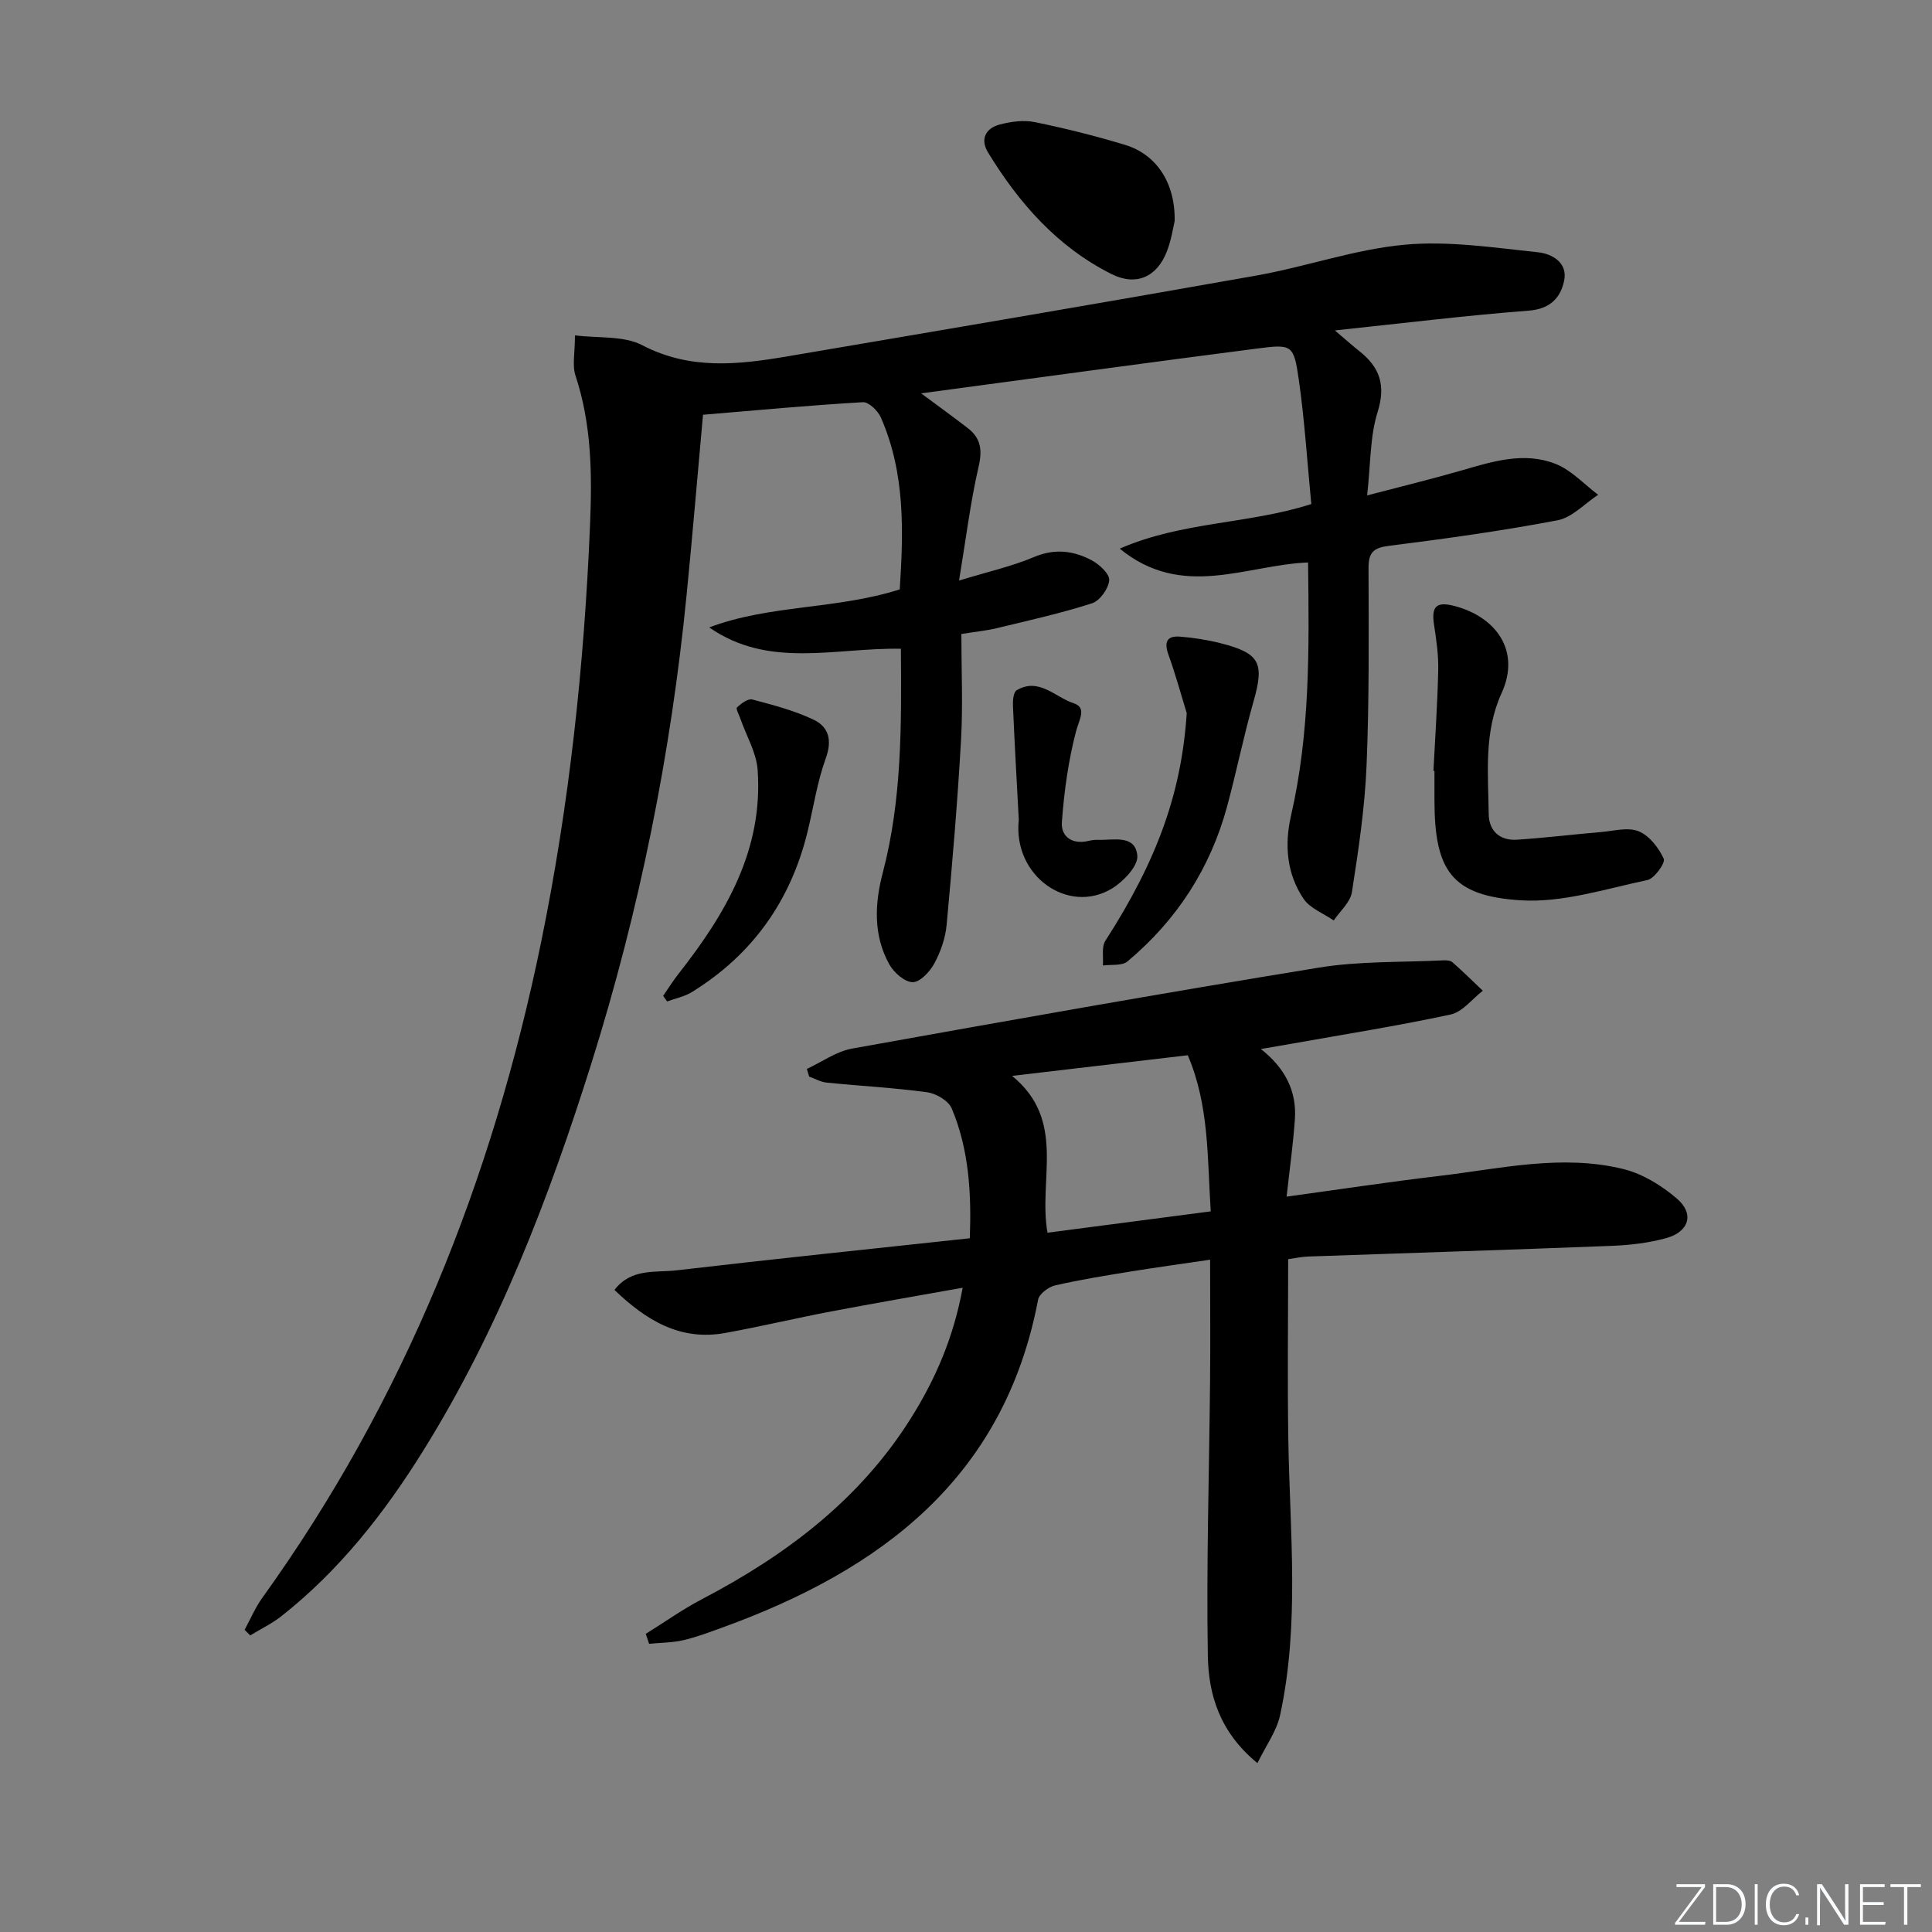
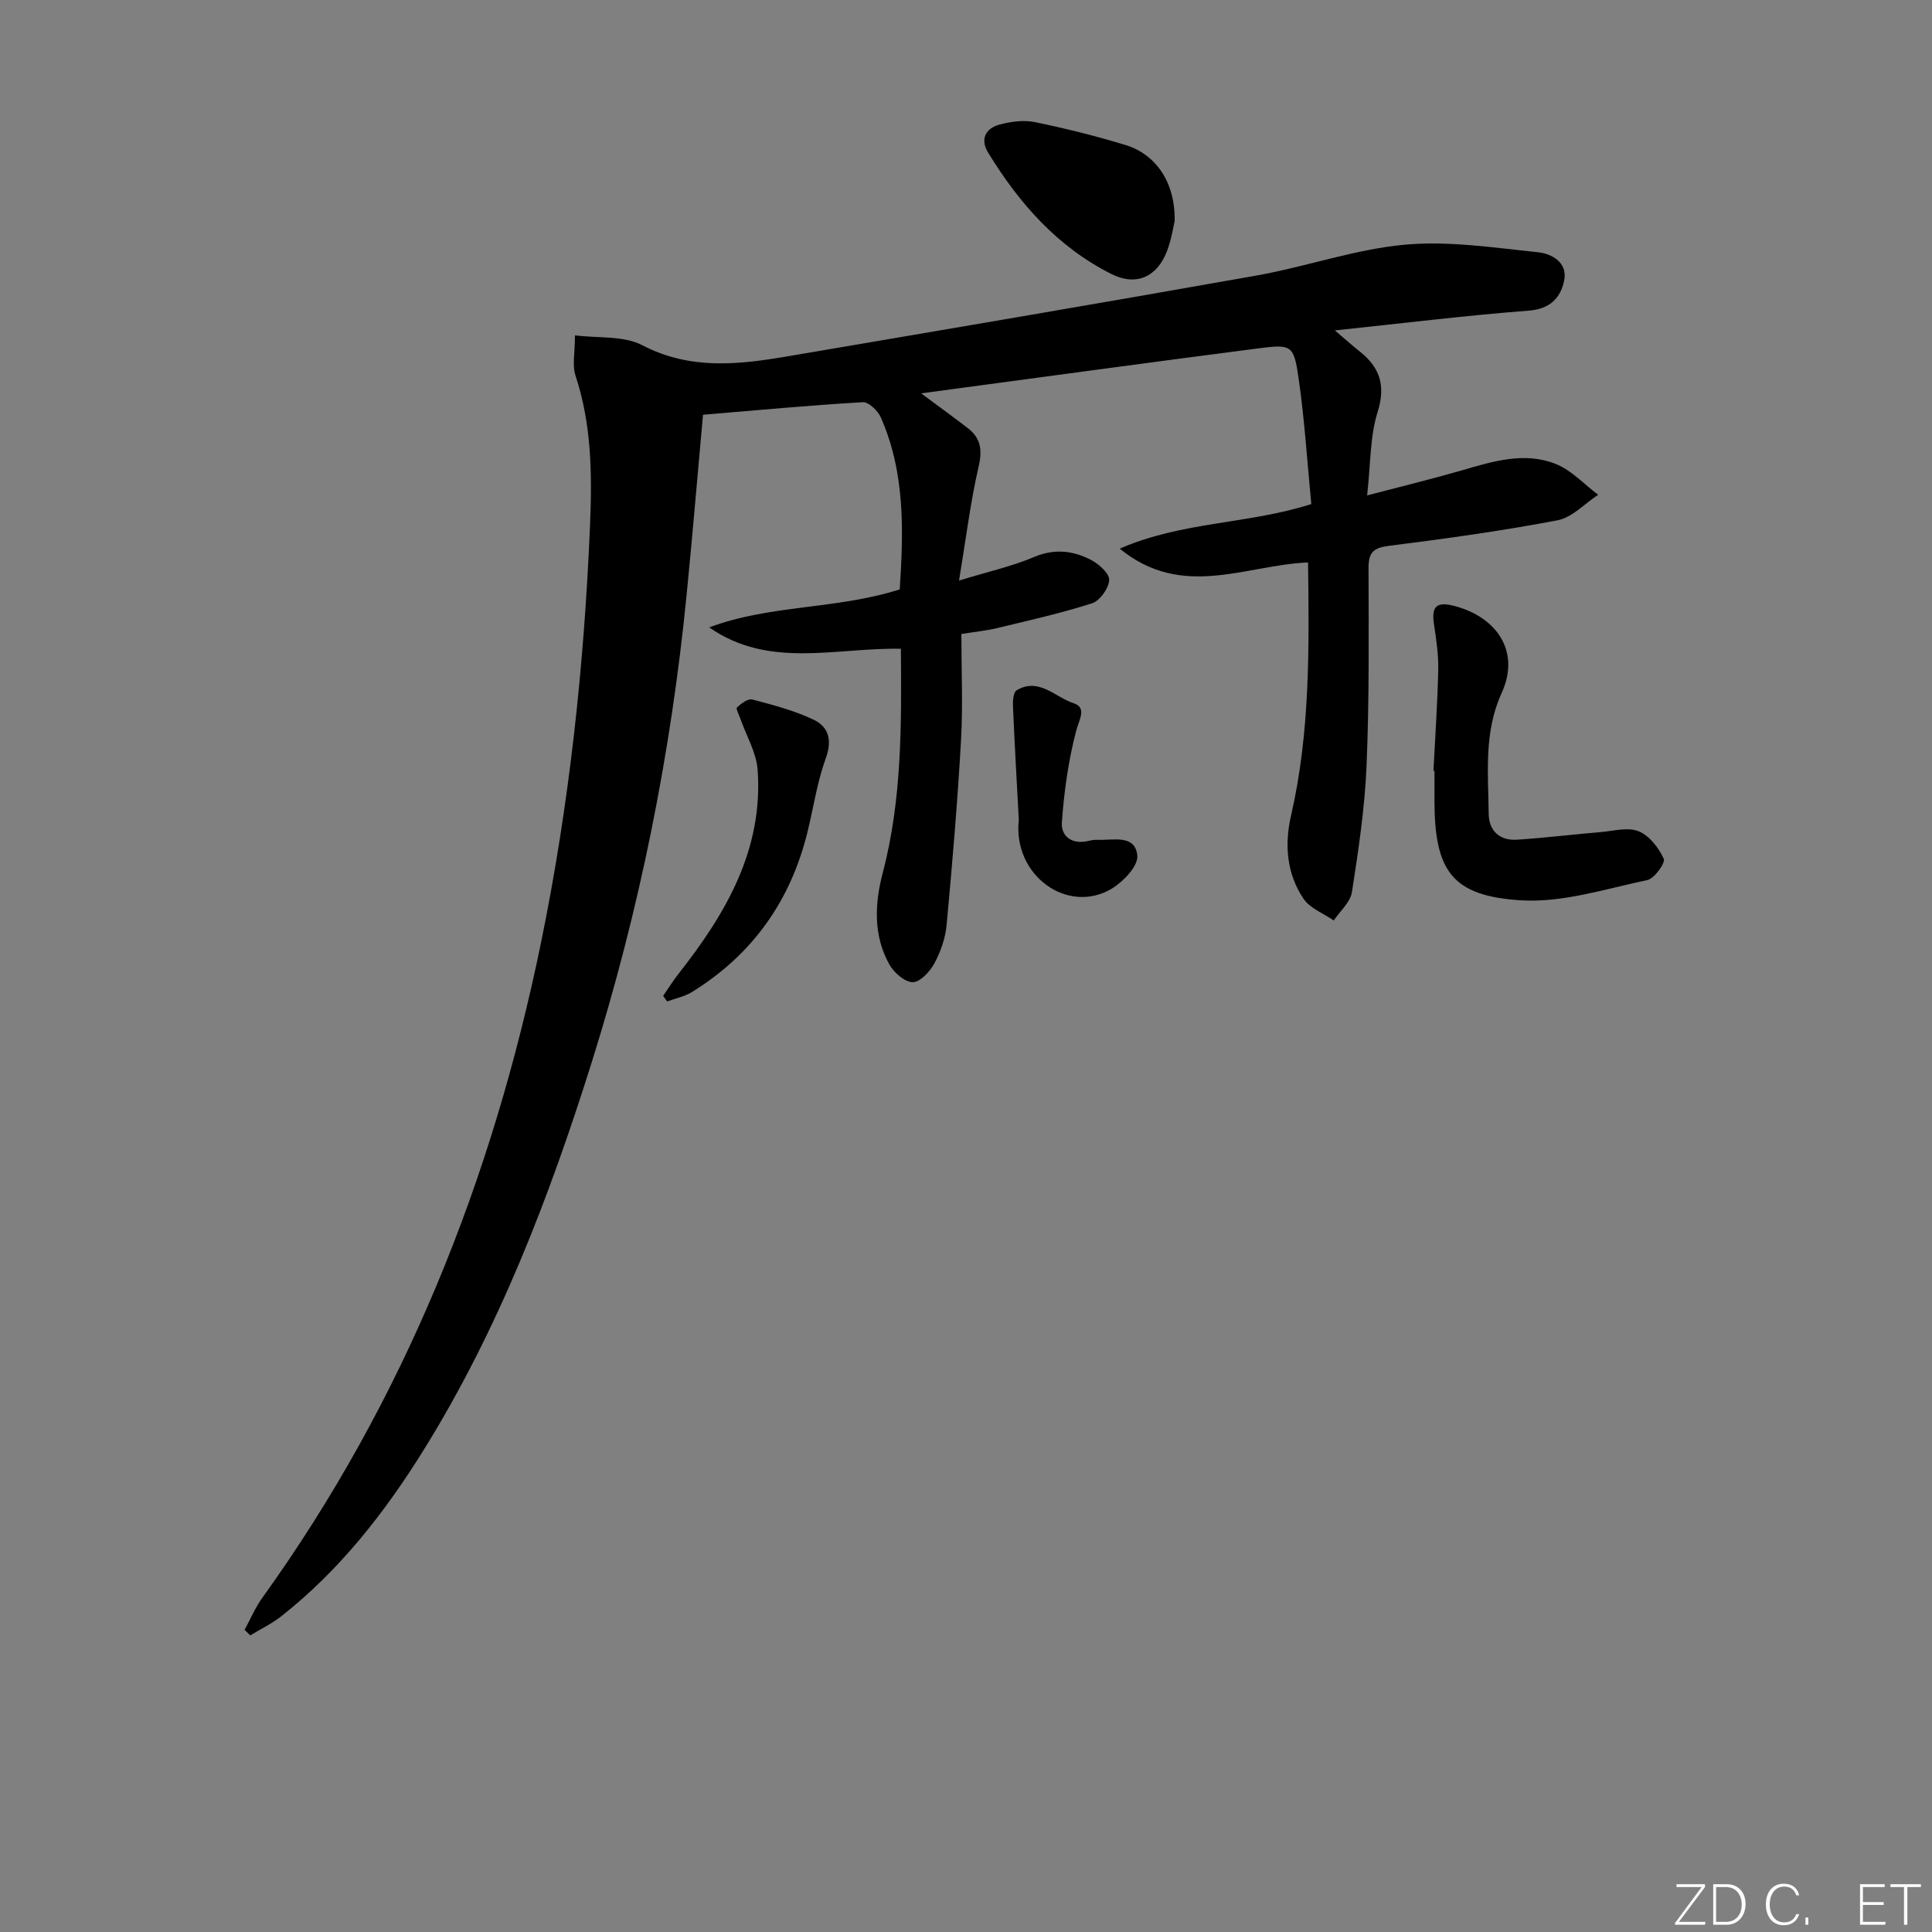
<svg xmlns="http://www.w3.org/2000/svg" enable-background="new 0 0 400 400" viewBox="0 0 400 400">
  <rect x="0" y="0" width="400" height="400" fill="#808080" stroke="none" />
  <g fill="#fafbfc">
    <path d="m346.9 398 5.4-7.3h-5.2v-.6h5.9v.6l-5.4 7.2h5.5l-.1.6h-6.2v-.5z" />
    <path d="m354.7 390.1h2.8c2.3 0 3.9 1.6 3.9 4.1s-1.6 4.3-3.9 4.3h-2.8zm.6 7.8h2c2.2 0 3.3-1.6 3.3-3.6 0-1.8-1-3.6-3.3-3.6h-2z" />
-     <path d="m363.9 390.1v8.4h-.6v-8.4z" />
    <path d="m372.5 396.3c-.4 1.3-1.4 2.3-3.2 2.3-2.4 0-3.7-1.9-3.7-4.3 0-2.3 1.2-4.3 3.7-4.3 1.8 0 2.9 1 3.2 2.4h-.6c-.4-1.1-1.1-1.8-2.5-1.8-2.1 0-3 1.9-3 3.7s.9 3.7 3 3.7c1.4 0 2.1-.7 2.5-1.7z" />
    <path d="m373.8 398.5v-1.5h.6v1.5z" />
-     <path d="m376.2 398.5v-8.4h1c1.3 2 4.4 6.7 4.9 7.6-.1-1.2-.1-2.4-.1-3.8v-3.8h.7v8.4h-.9c-1.2-1.9-4.4-6.8-5-7.7.1 1.1 0 2.3 0 3.9v3.9h-.6z" />
    <path d="m390 394.4h-4.3v3.5h4.7l-.1.6h-5.2v-8.4h5.1v.6h-4.5v3.1h4.3z" />
    <path d="m394.2 390.7h-2.8v-.6h6.3v.6h-2.8v7.8h-.7z" />
  </g>
  <path d="m276.37 68.41c2.31 1.96 3.65 3.17 5.07 4.29 4.23 3.34 5.52 7.07 3.77 12.64-1.59 5.07-1.42 10.7-2.16 17.23 7.19-1.89 13.4-3.39 19.52-5.16 6.44-1.87 12.98-3.94 19.49-1.37 3.27 1.29 5.9 4.21 8.82 6.4-2.79 1.82-5.37 4.7-8.4 5.28-11.56 2.2-23.24 3.82-34.92 5.29-3.2.4-4.22 1.36-4.22 4.55.03 13.66.16 27.33-.41 40.97-.36 8.76-1.68 17.5-3.03 26.18-.33 2.1-2.46 3.92-3.76 5.86-2.13-1.46-4.9-2.49-6.25-4.48-3.51-5.2-3.98-11.22-2.59-17.26 3.92-17.02 3.76-34.28 3.52-52.38-12.81.5-26.03 7.76-38.99-2.86 12.96-5.65 26.54-5.03 39.66-9.23-.84-8.71-1.38-17.32-2.6-25.84-1.02-7.1-1.4-7.29-8.38-6.39-22.99 2.96-45.95 6.12-69.8 9.31 3.72 2.76 6.74 4.94 9.69 7.22 2.66 2.06 3.01 4.49 2.22 7.91-1.7 7.37-2.62 14.93-4.06 23.63 5.96-1.83 10.93-2.93 15.54-4.88 4.29-1.81 8.18-1.31 11.94.69 1.58.84 3.73 2.84 3.61 4.13-.15 1.74-1.94 4.25-3.57 4.77-6.45 2.07-13.09 3.55-19.68 5.14-2.25.54-4.57.76-7.36 1.21 0 7.39.34 14.71-.07 21.99-.72 12.76-1.8 25.49-2.98 38.22-.25 2.74-1.23 5.56-2.54 7.99-.92 1.71-2.97 3.91-4.49 3.89-1.67-.02-3.91-2-4.85-3.71-3.33-5.99-3.02-12.56-1.35-18.91 3.98-15.15 3.89-30.53 3.76-46.41-13.54-.27-27.27 4.23-39.68-4.42 12.58-4.75 26.23-3.67 39.44-7.87.76-11.79 1.2-23.99-3.91-35.6-.61-1.39-2.52-3.23-3.72-3.16-11.08.65-22.14 1.68-33.1 2.6-1.16 12.79-2.18 25.02-3.39 37.23-3.25 32.97-9.74 65.27-19.67 96.9-8.8 27.99-19.26 55.25-34.82 80.28-8.04 12.93-17.36 24.83-29.41 34.33-1.97 1.55-4.29 2.66-6.45 3.98-.39-.38-.78-.77-1.17-1.15 1.21-2.21 2.2-4.59 3.66-6.62 29.42-40.89 47.62-86.52 57.71-135.65 5.86-28.55 8.94-57.36 10.15-86.46.44-10.6.33-20.84-3.02-30.98-.69-2.09-.1-4.61-.1-8.3 4.82.62 10.06.03 13.93 2.04 9.9 5.16 19.85 4.04 30 2.32 32.39-5.51 64.79-10.99 97.14-16.74 10.28-1.82 20.32-5.42 30.64-6.38 9.1-.85 18.47.6 27.67 1.56 2.81.29 6.23 2.08 5.41 5.92-.75 3.53-2.9 5.81-7.27 6.16-13 1-25.98 2.6-40.19 4.1z" fill="#010000" />
-   <path d="m133.7 338.27c3.89-2.42 7.64-5.09 11.68-7.2 17.38-9.1 32.65-20.59 43.23-37.47 5.06-8.06 8.82-16.69 10.7-26.99-9.41 1.69-18.34 3.22-27.24 4.91-7.33 1.4-14.59 3.13-21.93 4.46-9.28 1.69-16.34-2.6-22.92-8.91 3.47-4.56 8.52-3.55 12.86-4.06 20.09-2.35 40.21-4.43 60.71-6.64.34-9.27-.15-18.34-3.75-26.89-.67-1.59-3.23-3.09-5.09-3.34-6.9-.94-13.87-1.3-20.8-2-1.23-.12-2.41-.81-3.62-1.24-.16-.53-.32-1.06-.48-1.59 3.11-1.44 6.09-3.62 9.36-4.21 32.19-5.79 64.39-11.51 96.67-16.77 8.43-1.37 17.13-1.07 25.7-1.5.65-.03 1.5.02 1.93.39 2.16 1.9 4.21 3.92 6.29 5.9-2.2 1.7-4.2 4.39-6.65 4.92-11.02 2.37-22.16 4.13-33.27 6.11-1.79.32-3.58.62-6.02 1.04 5 3.95 7.44 8.71 7.03 14.55-.36 5.22-1.1 10.42-1.71 16.01 10.69-1.46 21.14-3.05 31.64-4.29 12.67-1.5 25.38-4.56 38.12-1.41 3.99.99 7.93 3.43 11.09 6.15 3.6 3.1 2.47 6.82-2.23 8.13-3.64 1.01-7.5 1.46-11.29 1.61-20.95.82-41.9 1.47-62.85 2.21-1.46.05-2.91.38-4.16.55 0 12.81-.17 25.27.04 37.71.32 18.94 2.36 37.93-1.71 56.7-.71 3.29-2.91 6.26-4.69 9.93-7.89-6.47-10.13-14.28-10.27-22.21-.32-18.93.28-37.87.46-56.8.08-8.15.01-16.29.01-25.22-5.78.85-11.12 1.58-16.43 2.44-5.24.85-10.49 1.69-15.66 2.88-1.36.31-3.29 1.75-3.52 2.94-7.02 36.93-32.51 55.99-65.42 67.91-2.66.96-5.32 1.98-8.06 2.61-2.29.52-4.7.51-7.06.74-.23-.67-.46-1.37-.69-2.06zm83.17-83.05c11.23-1.47 22.29-2.91 33.8-4.42-.72-11.17-.31-21.92-4.75-32.32-11.98 1.41-23.73 2.79-36.38 4.27 11.32 9.25 5.38 21.35 7.33 32.47z" fill="#010000" />
  <path d="m296.78 159.59c.35-6.96.84-13.92.99-20.89.07-3.12-.4-6.27-.87-9.37-.55-3.65.34-4.91 4.3-3.85 8.52 2.26 13.7 9.24 9.69 18.02-3.7 8.12-2.77 16.6-2.67 25.03.04 3.51 2.31 5.56 5.88 5.32 5.79-.38 11.56-1.09 17.34-1.58 2.63-.22 5.61-1.07 7.83-.16 2.21.9 4.16 3.42 5.19 5.69.38.85-1.93 4.1-3.4 4.41-8.67 1.82-17.56 4.73-26.19 4.19-14.34-.9-17.88-6.14-17.88-20.81 0-2 0-3.99 0-5.99-.06-.01-.14-.01-.21-.01z" fill="#010000" />
-   <path d="m245.7 147.65c-1.24-4.03-2.34-8.1-3.77-12.06-.94-2.6-.42-4.01 2.41-3.78 2.8.23 5.61.66 8.33 1.35 8.21 2.08 9.14 4.09 6.85 12.1-2.04 7.15-3.51 14.47-5.45 21.66-3.48 12.87-10.45 23.61-20.65 32.14-1.13.95-3.36.59-5.08.84.14-1.73-.31-3.84.52-5.13 10.93-16.99 15.77-30.92 16.84-47.12z" fill="#010000" />
  <path d="m243.2 45.78c-.28 1.13-.66 3.79-1.59 6.22-2.06 5.37-6.38 7.3-11.49 4.74-11.18-5.61-19.14-14.66-25.55-25.16-1.68-2.74-.53-5.01 2.38-5.79 2.33-.62 4.98-.98 7.29-.51 6.31 1.29 12.58 2.86 18.74 4.73 6.41 1.96 10.37 7.8 10.22 15.77z" fill="#010000" />
  <path d="m137.3 206.18c1.07-1.55 2.07-3.16 3.24-4.64 9.74-12.4 17.51-25.64 16.32-42.16-.26-3.56-2.31-6.98-3.53-10.47-.29-.84-1.02-2.18-.75-2.44.86-.81 2.28-1.88 3.17-1.65 4.31 1.14 8.69 2.28 12.69 4.18 3.12 1.48 3.9 4.22 2.53 7.99-1.79 4.93-2.55 10.23-3.81 15.35-3.51 14.24-11.41 25.33-23.9 33.05-1.53.95-3.41 1.31-5.14 1.95-.28-.39-.55-.77-.82-1.16z" fill="#010000" />
  <path d="m210.93 169.74c-.42-7.88-.87-15.75-1.21-23.63-.05-1.09.1-2.81.77-3.2 4.61-2.73 7.99 1.46 11.8 2.69 2.78.9 1.14 3.36.51 5.75-1.61 6.13-2.49 12.52-2.95 18.86-.22 3.01 2.15 4.7 5.51 3.89.64-.16 1.32-.24 1.98-.22 3.19.11 7.71-1.16 8.13 3.27.2 2.14-2.89 5.38-5.27 6.82-9.09 5.47-20.54-2.65-19.27-14.23z" fill="#010000" />
</svg>